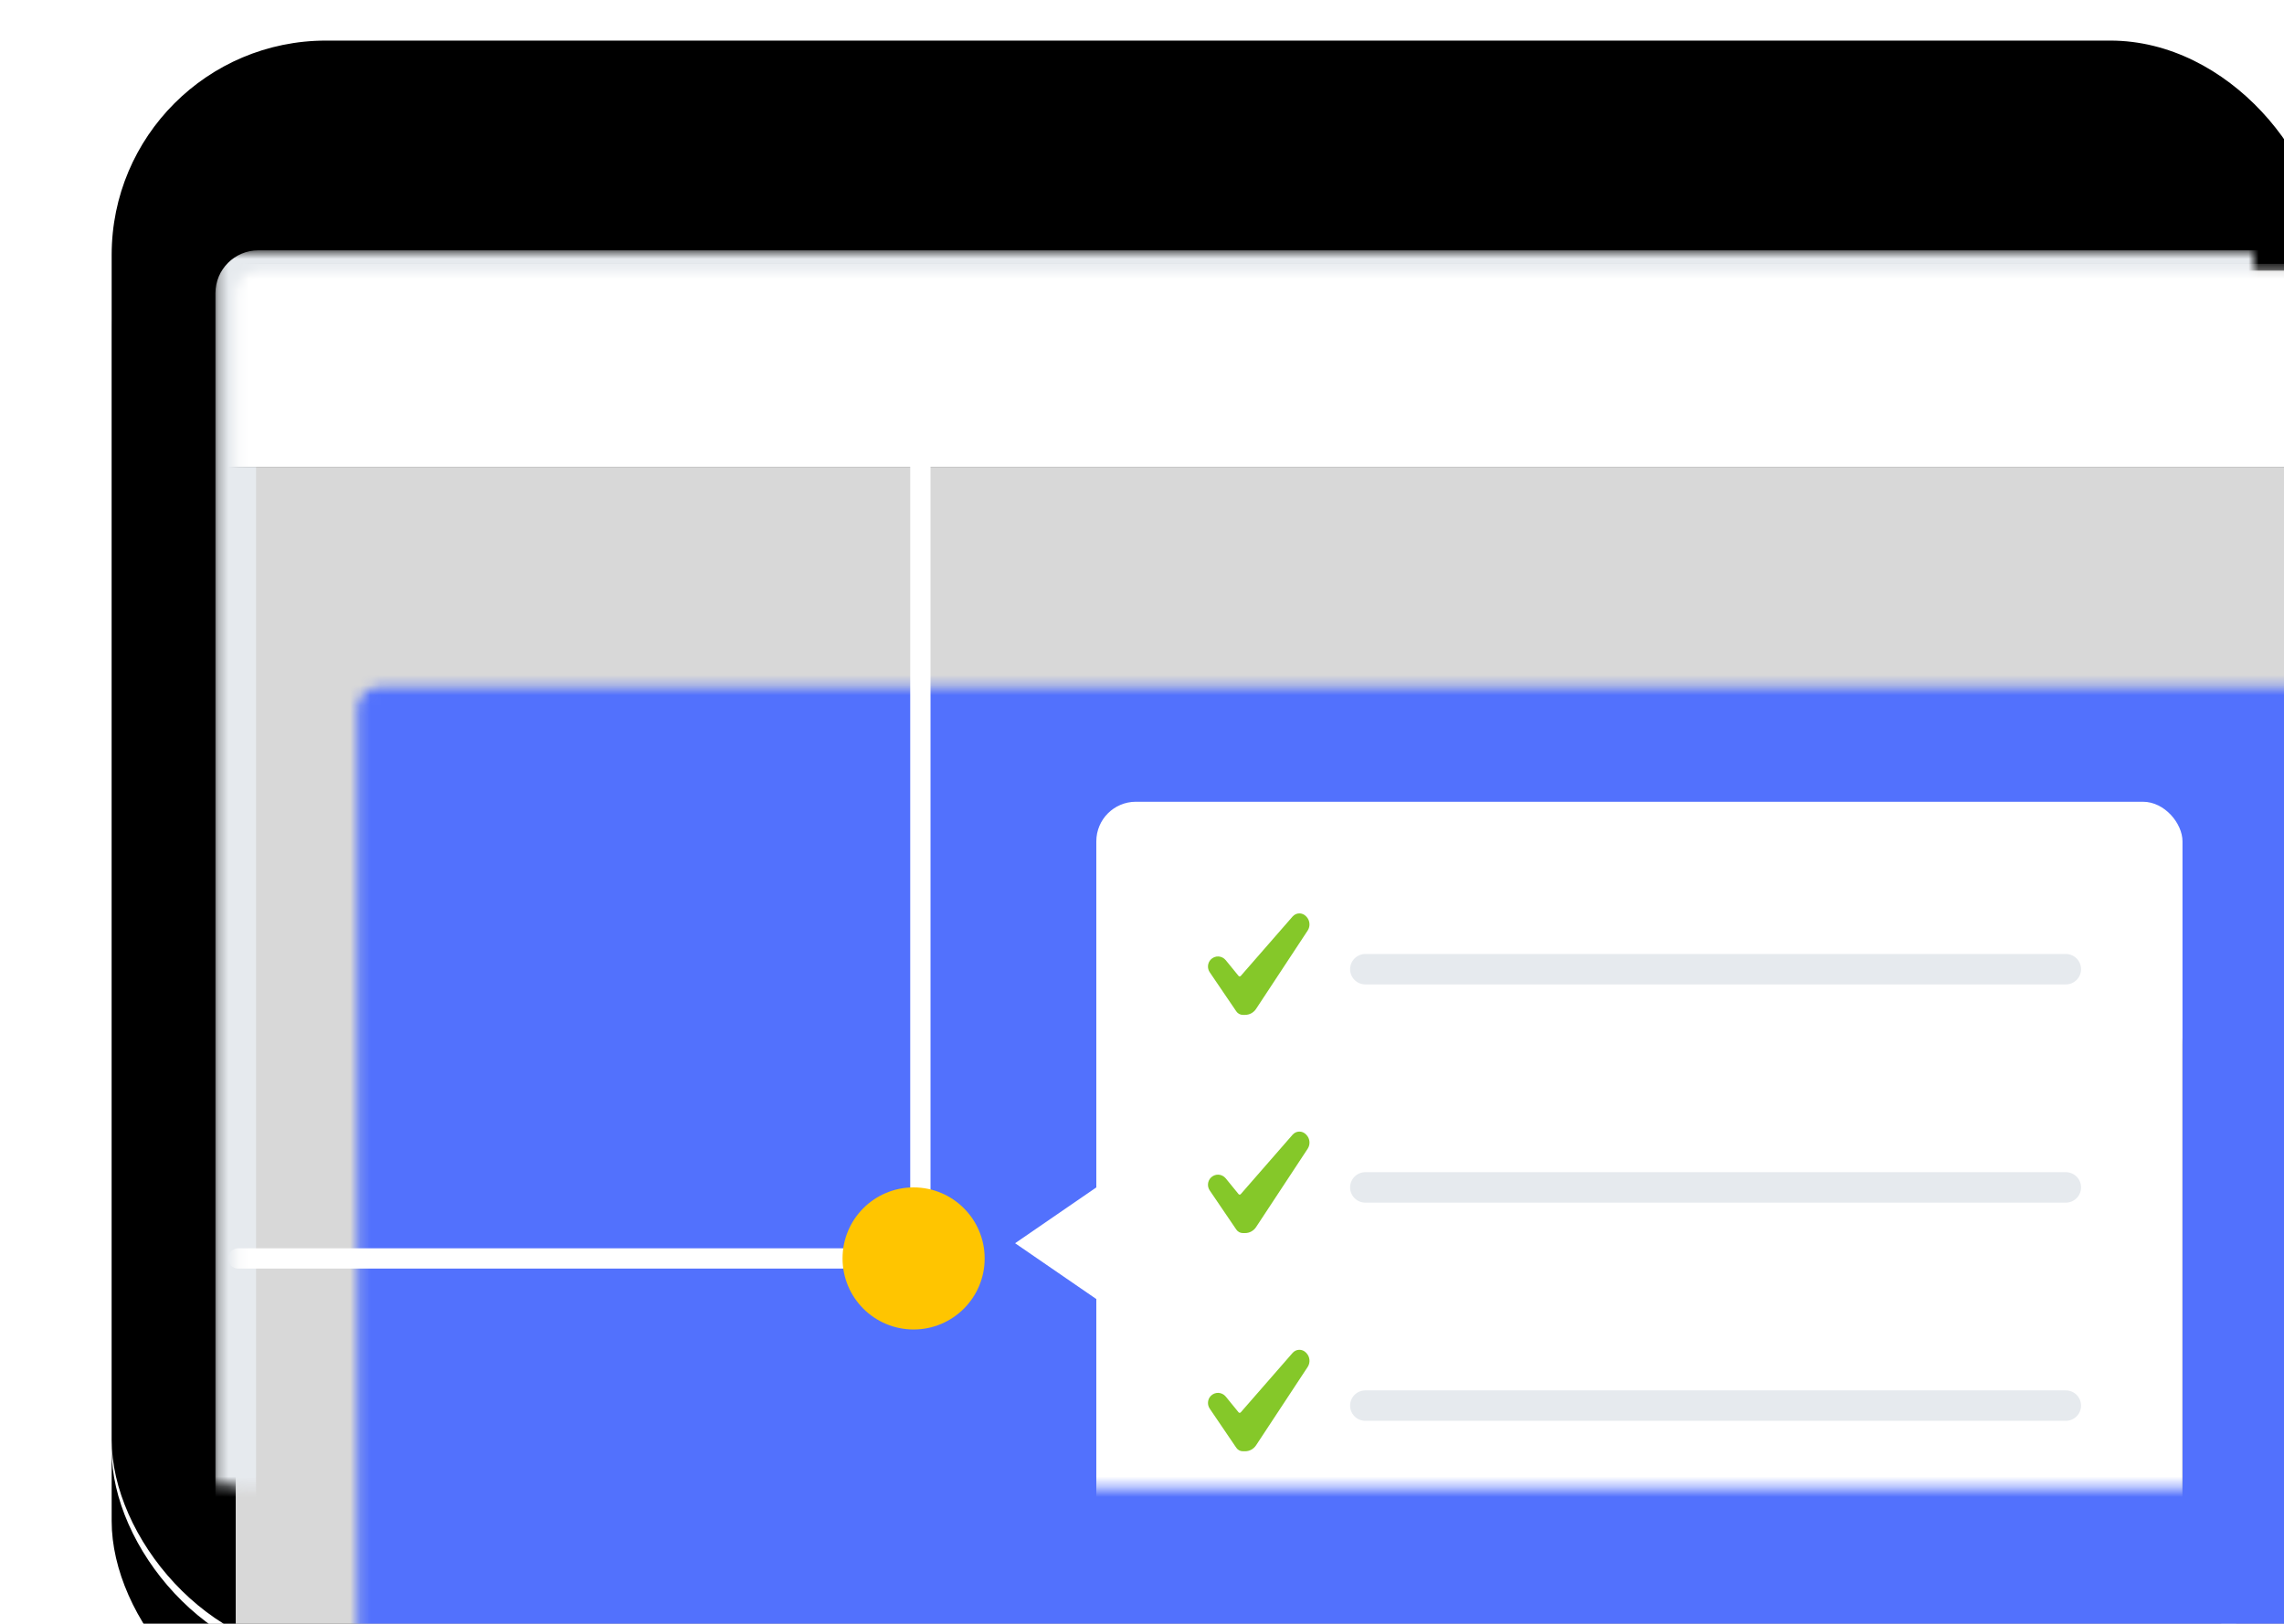
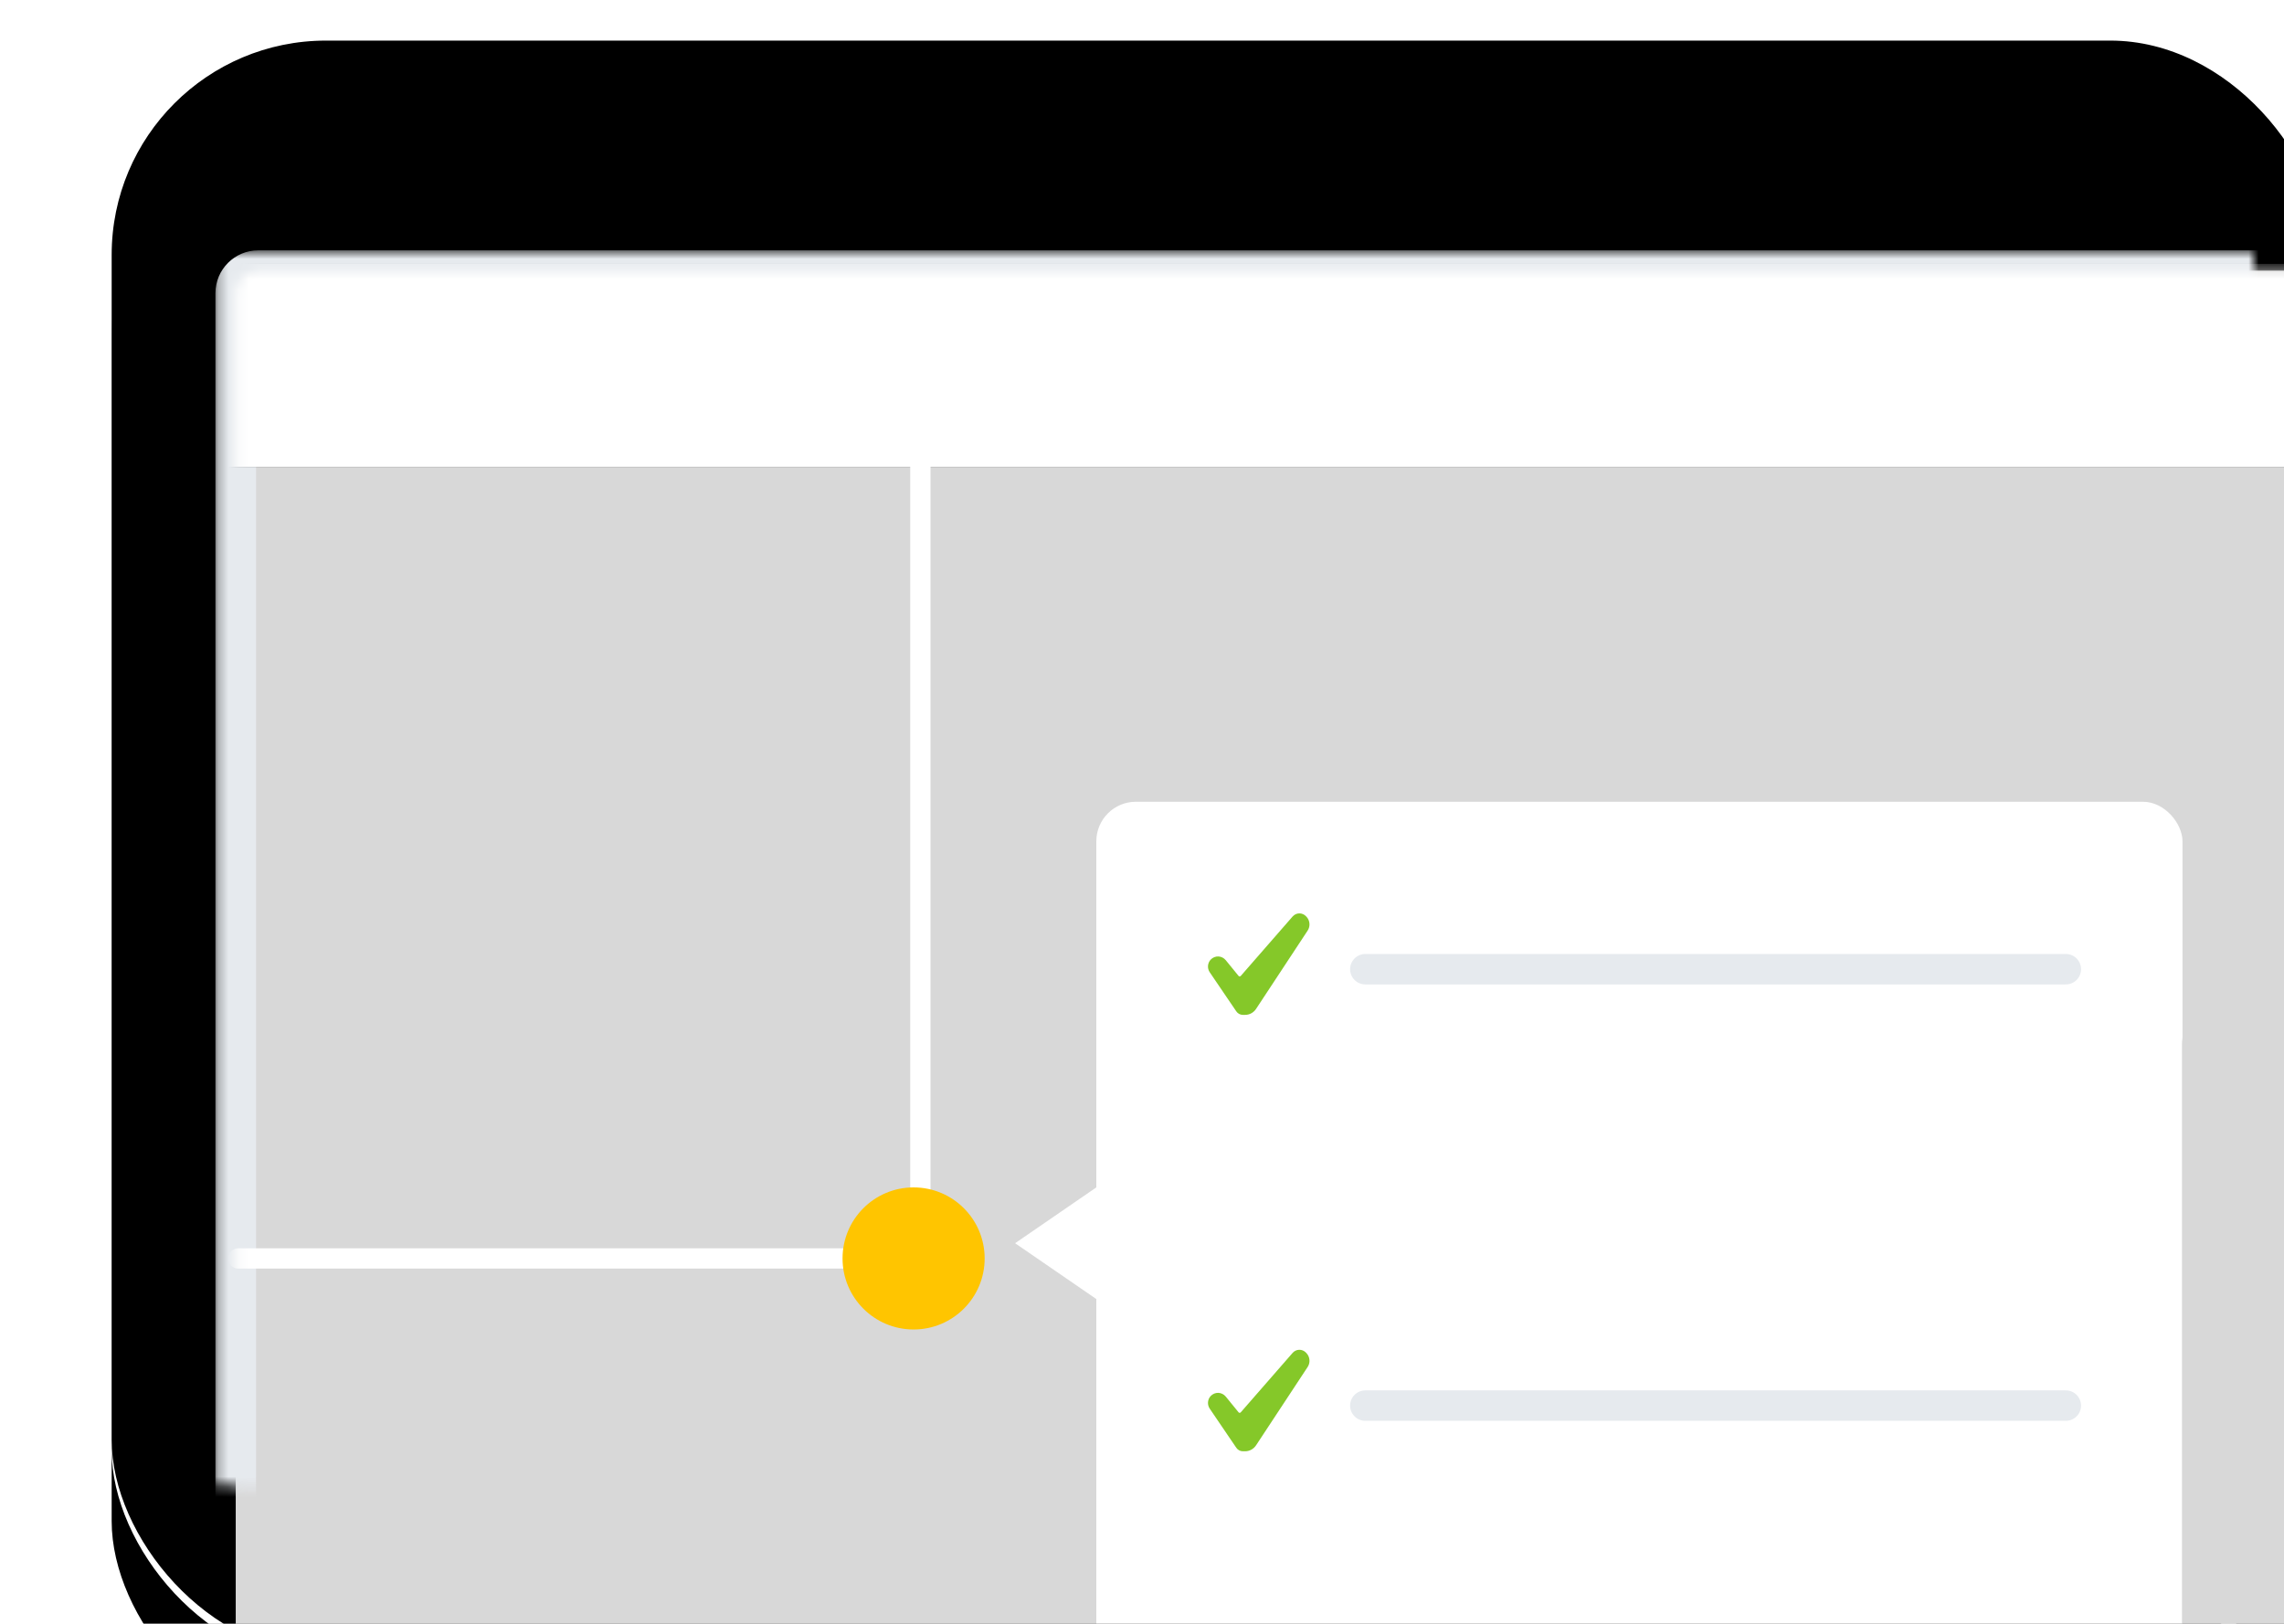
<svg xmlns="http://www.w3.org/2000/svg" xmlns:xlink="http://www.w3.org/1999/xlink" width="225" height="160" viewBox="0 0 225 160">
  <defs>
    <rect id="c" width="218" height="159" rx="21.111" />
    <filter id="b" width="200%" height="200%" x="-50%" y="-50%" filterUnits="objectBoundingBox">
      <feOffset dy="1" in="SourceAlpha" result="shadowOffsetOuter1" />
      <feGaussianBlur stdDeviation="1.5" in="shadowOffsetOuter1" result="shadowBlurOuter1" />
      <feColorMatrix values="0 0 0 0 0 0 0 0 0 0.082 0 0 0 0 0.251 0 0 0 0.14 0" in="shadowBlurOuter1" result="shadowMatrixOuter1" />
      <feOffset dy="6" in="SourceAlpha" result="shadowOffsetOuter2" />
      <feGaussianBlur stdDeviation="5.5" in="shadowOffsetOuter2" result="shadowBlurOuter2" />
      <feColorMatrix values="0 0 0 0 0 0 0 0 0 0.082 0 0 0 0 0.251 0 0 0 0.05 0" in="shadowBlurOuter2" result="shadowMatrixOuter2" />
      <feMerge>
        <feMergeNode in="shadowMatrixOuter1" />
        <feMergeNode in="shadowMatrixOuter2" />
      </feMerge>
    </filter>
    <filter id="d" width="200%" height="200%" x="-50%" y="-50%" filterUnits="objectBoundingBox">
      <feGaussianBlur stdDeviation="5.5" in="SourceAlpha" result="shadowBlurInner1" />
      <feOffset dy="-3" in="shadowBlurInner1" result="shadowOffsetInner1" />
      <feComposite in="shadowOffsetInner1" in2="SourceAlpha" operator="arithmetic" k2="-1" k3="1" result="shadowInnerInner1" />
      <feColorMatrix values="0 0 0 0 0.678 0 0 0 0 0.729 0 0 0 0 0.8 0 0 0 0.25 0" in="shadowInnerInner1" result="shadowMatrixInner1" />
      <feGaussianBlur stdDeviation="2" in="SourceAlpha" result="shadowBlurInner2" />
      <feOffset dy="2" in="shadowBlurInner2" result="shadowOffsetInner2" />
      <feComposite in="shadowOffsetInner2" in2="SourceAlpha" operator="arithmetic" k2="-1" k3="1" result="shadowInnerInner2" />
      <feColorMatrix values="0 0 0 0 1 0 0 0 0 1 0 0 0 0 1 0 0 0 1 0" in="shadowInnerInner2" result="shadowMatrixInner2" />
      <feMerge>
        <feMergeNode in="shadowMatrixInner1" />
        <feMergeNode in="shadowMatrixInner2" />
      </feMerge>
    </filter>
    <rect id="a" width="207" height="137.333" x="12.222" y="21.667" rx="2.222" />
    <mask id="e" width="211" height="141.333" x="-2" y="-2">
      <rect width="211" height="141.333" x="10.222" y="19.667" fill="white" />
      <use fill="black" xlink:href="#a" />
    </mask>
    <rect id="h" width="207" height="20" x="11" y="21" />
    <filter id="g" width="200%" height="200%" x="-50%" y="-50%" filterUnits="objectBoundingBox">
      <feOffset in="SourceAlpha" result="shadowOffsetOuter1" />
      <feGaussianBlur stdDeviation="2" in="shadowOffsetOuter1" result="shadowBlurOuter1" />
      <feColorMatrix values="0 0 0 0 0 0 0 0 0 0 0 0 0 0 0 0 0 0 0.5 0" in="shadowBlurOuter1" />
    </filter>
    <rect id="j" width="107" height="88.1" x="8" rx="3.9" />
    <filter id="i" width="200%" height="200%" x="-50%" y="-50%" filterUnits="objectBoundingBox">
      <feOffset dy="9" in="SourceAlpha" result="shadowOffsetOuter1" />
      <feGaussianBlur stdDeviation="7.5" in="shadowOffsetOuter1" result="shadowBlurOuter1" />
      <feColorMatrix values="0 0 0 0 0 0 0 0 0 0 0 0 0 0 0 0 0 0 0.14 0" in="shadowBlurOuter1" result="shadowMatrixOuter1" />
      <feOffset dy="11" in="SourceAlpha" result="shadowOffsetOuter2" />
      <feGaussianBlur stdDeviation="17.5" in="shadowOffsetOuter2" result="shadowBlurOuter2" />
      <feColorMatrix values="0 0 0 0 0.196 0 0 0 0 0.196 0 0 0 0 0.365 0 0 0 0.01 0" in="shadowBlurOuter2" result="shadowMatrixOuter2" />
      <feMerge>
        <feMergeNode in="shadowMatrixOuter1" />
        <feMergeNode in="shadowMatrixOuter2" />
      </feMerge>
    </filter>
  </defs>
  <g fill="none" fill-rule="evenodd" transform="translate(11 5)">
    <use fill="black" filter="url(#b)" xlink:href="#c" />
    <use fill="#FFFFFF" xlink:href="#c" />
    <use fill="black" filter="url(#d)" xlink:href="#c" />
    <mask id="f" fill="white">
      <use xlink:href="#a" />
    </mask>
    <use fill="#D8D8D8" xlink:href="#a" />
    <use stroke="#E6EAEE" stroke-width="4" mask="url(#e)" xlink:href="#a" />
-     <rect width="207" height="118" x="12" y="41" fill="#5271FD" mask="url(#f)" />
    <g mask="url(#f)">
      <use fill="black" filter="url(#g)" xlink:href="#h" />
      <use fill="#FFFFFF" xlink:href="#h" />
    </g>
    <path stroke="#FFFFFF" stroke-width="2" d="M78.5 119L12.47 119M79.667 119.03L79.667 38.498" stroke-linecap="round" mask="url(#f)" />
    <circle cx="79" cy="119" r="7" fill="#FFC500" mask="url(#f)" />
    <g mask="url(#f)">
      <g transform="translate(89 74)">
        <use fill="black" filter="url(#i)" xlink:href="#j" />
        <use fill="#FFFFFF" xlink:href="#j" />
        <polygon fill="#FFFFFF" points="0 43.5 8 38 8 49" />
        <g transform="translate(19 11)">
          <path fill="#85C829" d="M9.704,0.334 L9.654,0.281 C9.477,0.095 9.237,-0.005 8.987,0 C8.738,0.005 8.502,0.118 8.333,0.311 L3.219,6.174 L3.119,6.22 L3.021,6.171 L1.753,4.614 C1.569,4.39 1.305,4.256 1.024,4.244 C0.742,4.232 0.468,4.346 0.269,4.554 C-0.048,4.889 -0.09,5.415 0.171,5.799 L2.788,9.652 C2.937,9.871 3.177,10 3.433,10 L3.661,10 C4.092,10 4.495,9.779 4.739,9.408 L9.821,1.691 C10.098,1.269 10.049,0.698 9.704,0.334" />
          <path stroke="#E6EAEE" stroke-width="3" d="M15.5,5.5 L84.507,5.5" stroke-linecap="round" stroke-linejoin="bevel" />
        </g>
        <g transform="translate(19 32.5)">
-           <path fill="#85C829" d="M9.704,0.334 L9.654,0.281 C9.477,0.095 9.237,-0.005 8.987,0 C8.738,0.005 8.502,0.118 8.333,0.311 L3.219,6.174 L3.119,6.22 L3.021,6.171 L1.753,4.614 C1.569,4.39 1.305,4.256 1.024,4.244 C0.742,4.232 0.468,4.346 0.269,4.554 C-0.048,4.889 -0.09,5.415 0.171,5.799 L2.788,9.652 C2.937,9.871 3.177,10 3.433,10 L3.661,10 C4.092,10 4.495,9.779 4.739,9.408 L9.821,1.691 C10.098,1.269 10.049,0.698 9.704,0.334" />
-           <path stroke="#E6EAEE" stroke-width="3" d="M15.5,5.5 L84.507,5.5" stroke-linecap="round" stroke-linejoin="bevel" />
-         </g>
+           </g>
        <g transform="translate(19 54)">
          <path fill="#85C829" d="M9.704,0.334 L9.654,0.281 C9.477,0.095 9.237,-0.005 8.987,0 C8.738,0.005 8.502,0.118 8.333,0.311 L3.219,6.174 L3.119,6.22 L3.021,6.171 L1.753,4.614 C1.569,4.39 1.305,4.256 1.024,4.244 C0.742,4.232 0.468,4.346 0.269,4.554 C-0.048,4.889 -0.09,5.415 0.171,5.799 L2.788,9.652 C2.937,9.871 3.177,10 3.433,10 L3.661,10 C4.092,10 4.495,9.779 4.739,9.408 L9.821,1.691 C10.098,1.269 10.049,0.698 9.704,0.334" />
          <path stroke="#E6EAEE" stroke-width="3" d="M15.5,5.5 L84.507,5.5" stroke-linecap="round" stroke-linejoin="bevel" />
        </g>
      </g>
    </g>
  </g>
</svg>